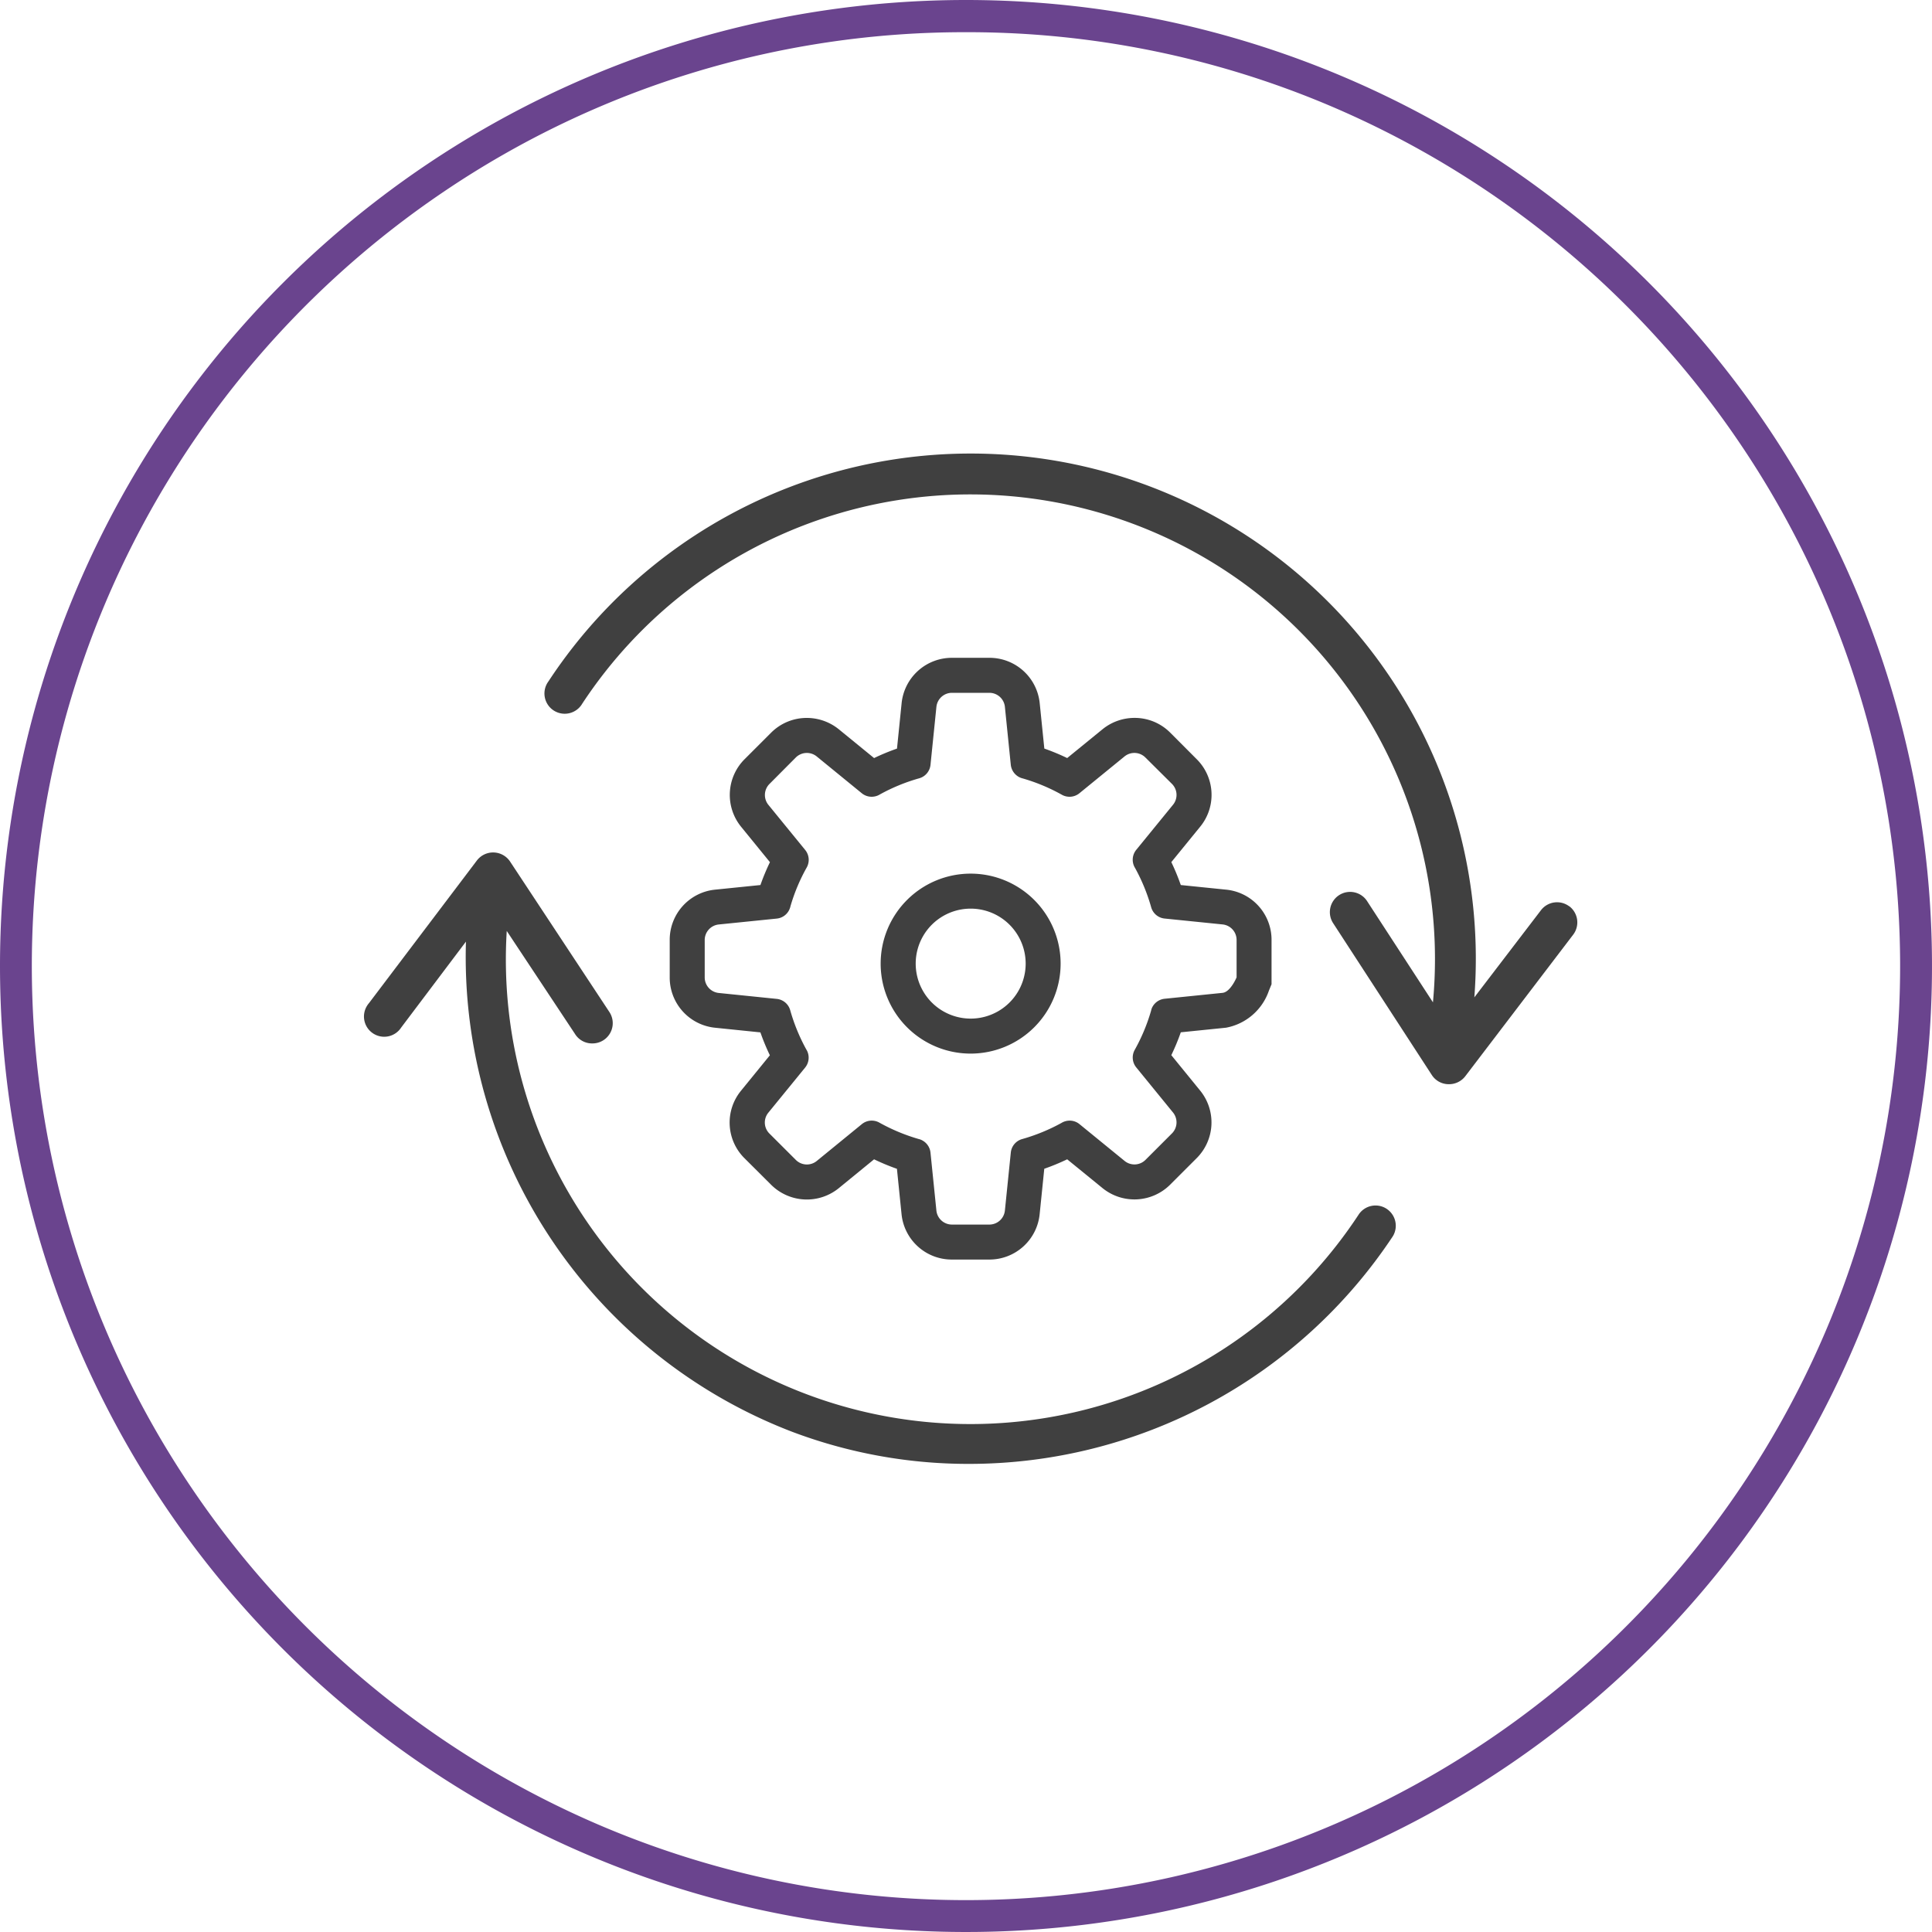
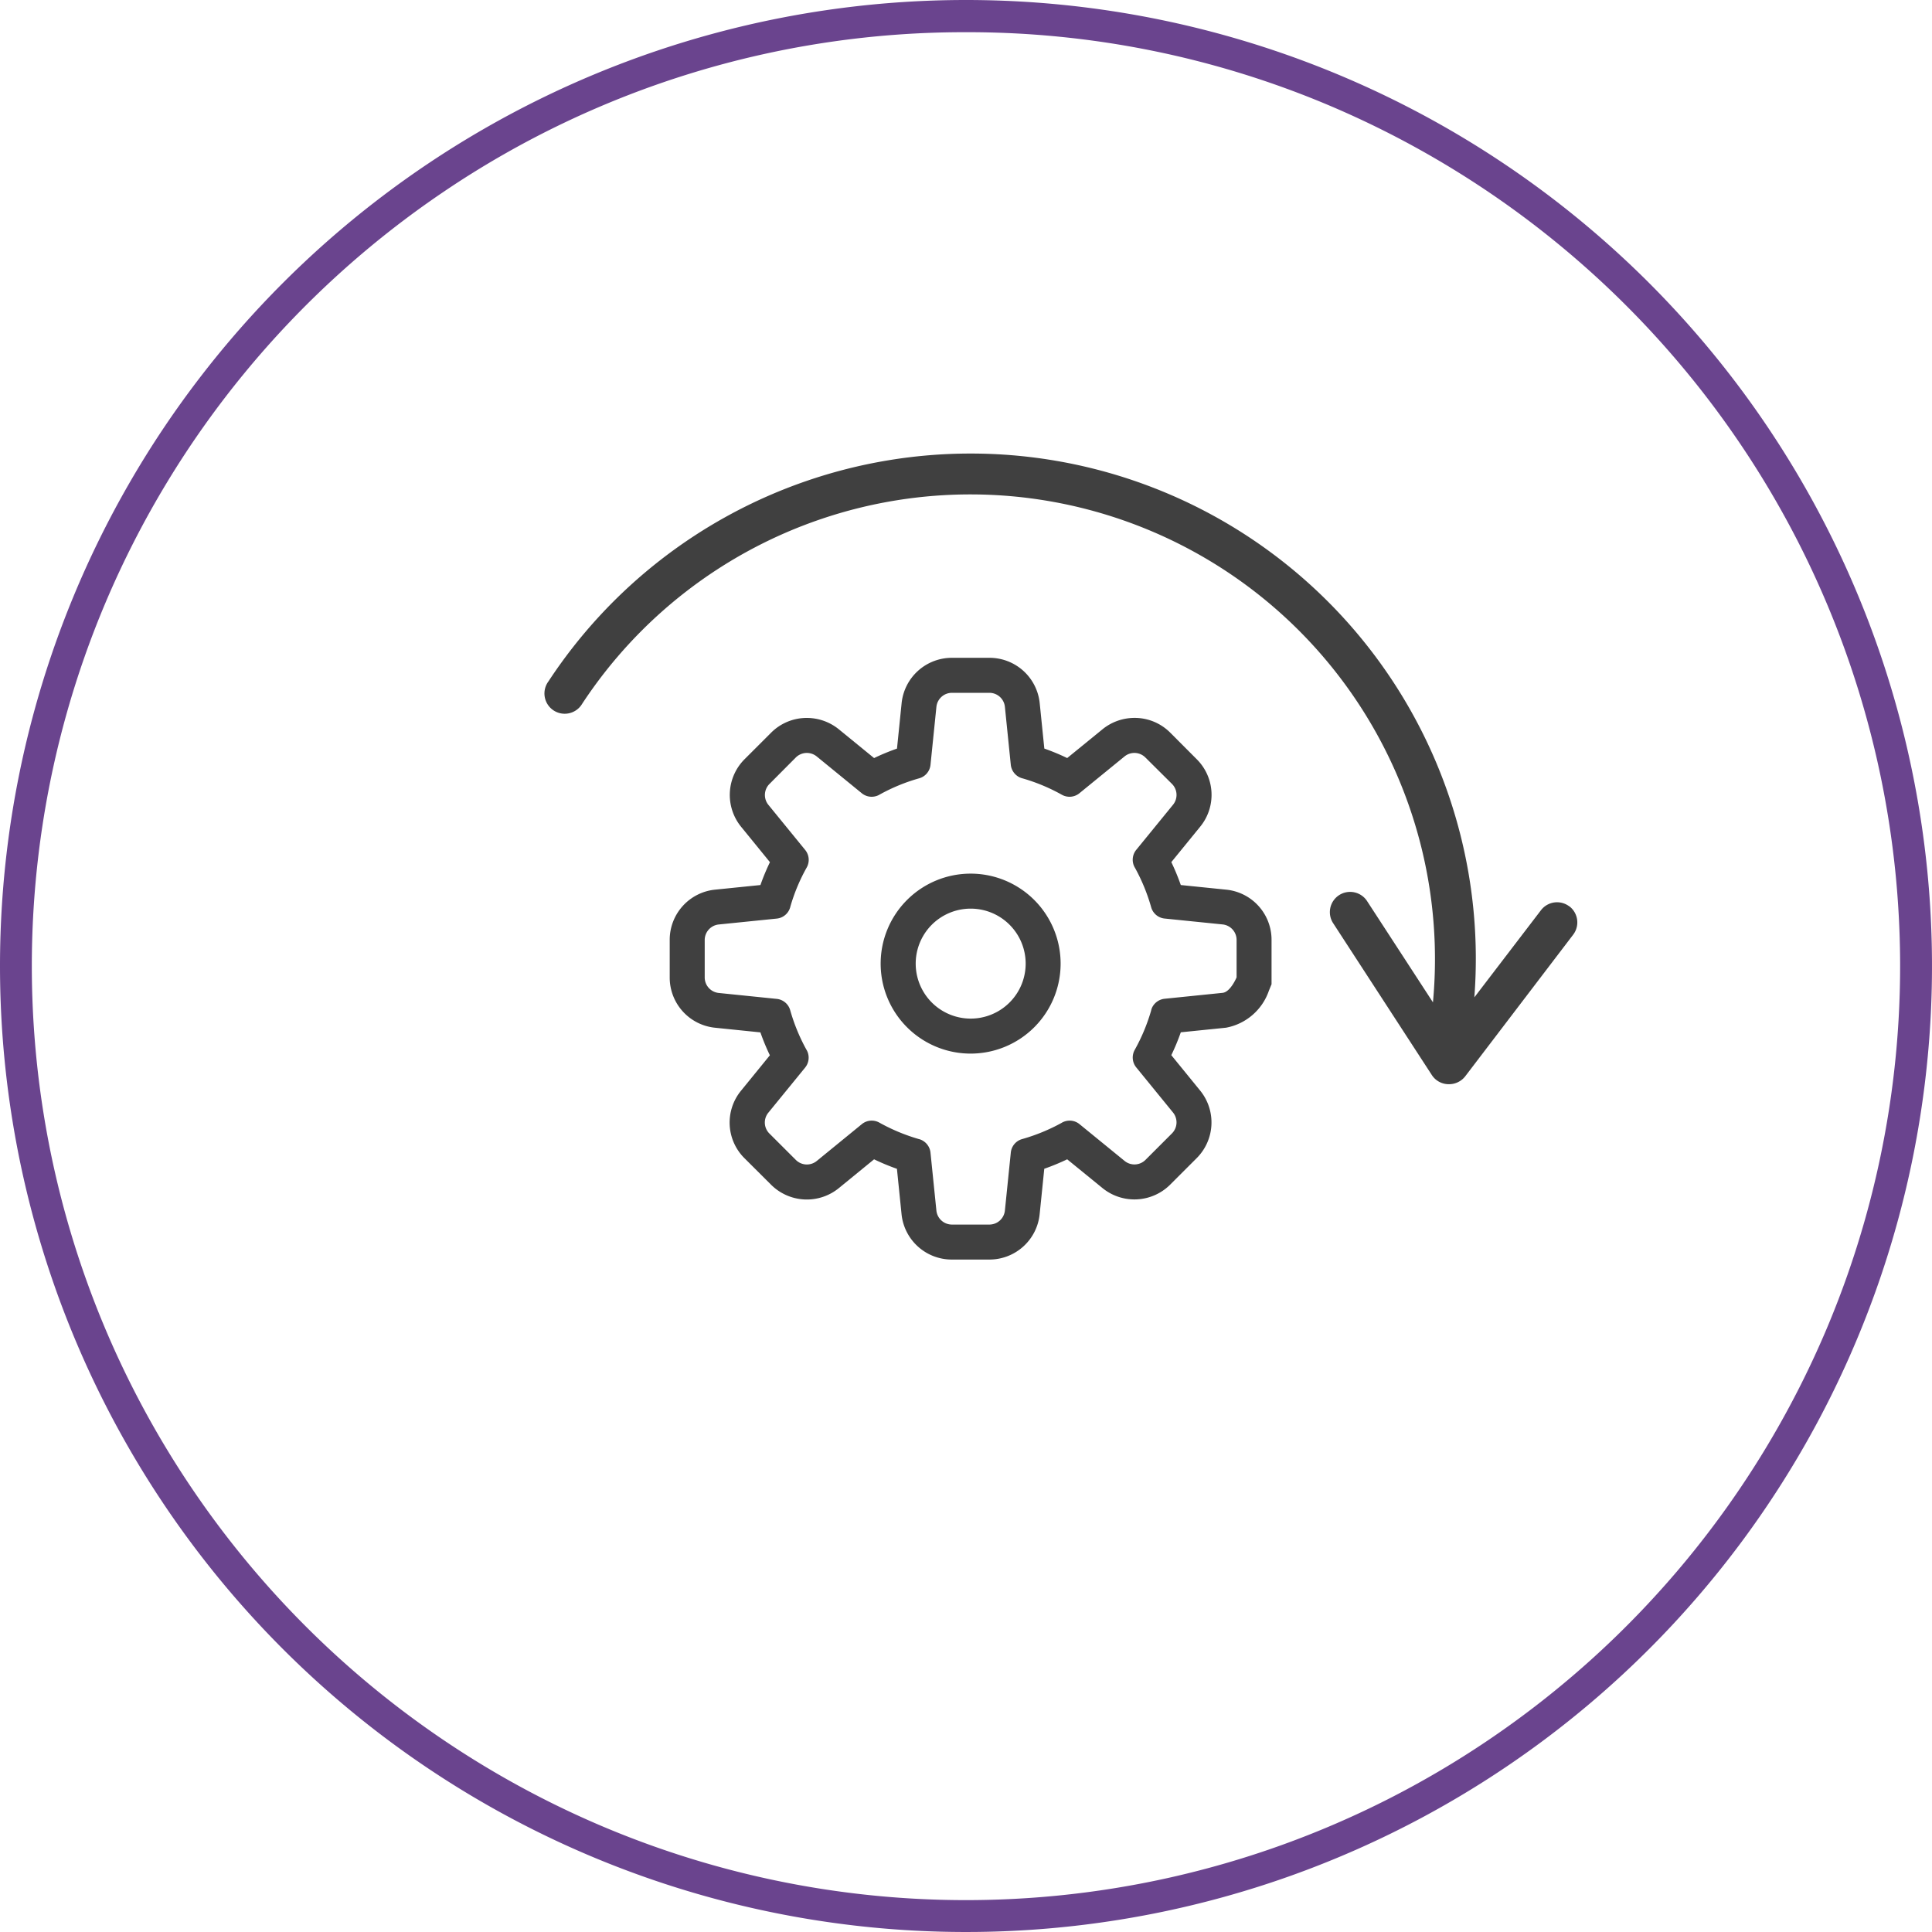
<svg xmlns="http://www.w3.org/2000/svg" width="120" height="120" viewBox="0 0 120 120">
  <defs>
    <clipPath id="a">
      <rect width="75.365" height="62.75" fill="none" />
    </clipPath>
  </defs>
  <g transform="translate(-659 -3398)">
    <g transform="translate(0 939)">
      <path d="M60,2a57.72,57.72,0,0,0-32.427,9.9A58.175,58.175,0,0,0,6.557,37.424a57.921,57.921,0,0,0,5.347,55,58.175,58.175,0,0,0,25.52,21.016,57.921,57.921,0,0,0,55-5.347,58.175,58.175,0,0,0,21.016-25.52,57.921,57.921,0,0,0-5.347-55A58.175,58.175,0,0,0,82.576,6.557,57.635,57.635,0,0,0,60,2m0-2A60,60,0,1,1,0,60,60,60,0,0,1,60,0Z" transform="translate(659 2459)" fill="#6a448e" />
    </g>
    <g transform="translate(681.607 3426.171)">
      <g transform="translate(0 0)" clip-path="url(#a)">
-         <path d="M63.553,56.348a1.258,1.258,0,0,0-1.752.306A28.853,28.853,0,0,1,8.868,39.067L13.1,45.453a1.243,1.243,0,0,0,1.048.6h.042A1.258,1.258,0,0,0,15.242,44.1l-6.17-9.348a1.266,1.266,0,0,0-2.054-.067L.311,43.55A1.137,1.137,0,0,0,.2,43.7a1.257,1.257,0,1,0,2.114,1.362l4.02-5.333A31.581,31.581,0,0,0,26.58,70.169a30.983,30.983,0,0,0,10.958,2A31.584,31.584,0,0,0,63.905,58.03a1.258,1.258,0,0,0-.352-1.681" transform="translate(0 -9.415)" fill="#404040" />
        <path d="M79.142,28.128a1.258,1.258,0,0,0-1.765.239l-4.136,5.41A31.376,31.376,0,0,0,15.729,14.155a1.259,1.259,0,1,0,2.1,1.383A28.857,28.857,0,0,1,70.67,34.086L66.6,27.83A1.258,1.258,0,1,0,64.491,29.2L70.6,38.6a1.249,1.249,0,0,0,1.007.57h.05a1.267,1.267,0,0,0,1.015-.486l6.707-8.8a1.259,1.259,0,0,0-.239-1.765" transform="translate(-4.274 0)" fill="#404040" />
        <path d="M46.061,19.681a.969.969,0,0,1,.964.872l.366,3.6a.981.981,0,0,0,.457.727.968.968,0,0,0,.281.117,11.561,11.561,0,0,1,2.433,1.015.972.972,0,0,0,1.091-.093l2.8-2.284a.967.967,0,0,1,1.3.065L57.4,25.337a.967.967,0,0,1,.065,1.3l-2.284,2.8a.975.975,0,0,0-.183.867.914.914,0,0,0,.111.254,11.651,11.651,0,0,1,1,2.436.967.967,0,0,0,.835.707l3.6.366a.968.968,0,0,1,.872.967v2.32s-.377.913-.872.963l-3.6.367a.978.978,0,0,0-.738.475.858.858,0,0,0-.1.264,11.565,11.565,0,0,1-1.016,2.433.974.974,0,0,0,.093,1.091l2.283,2.8a.971.971,0,0,1-.065,1.3L55.758,48.69a.969.969,0,0,1-1.3.065l-2.8-2.284a.964.964,0,0,0-.867-.183.933.933,0,0,0-.254.11,11.625,11.625,0,0,1-2.438,1,.971.971,0,0,0-.707.837l-.367,3.6a.97.97,0,0,1-.965.874H43.735a.97.97,0,0,1-.965-.872l-.367-3.6a.972.972,0,0,0-.457-.726.886.886,0,0,0-.281-.117,11.7,11.7,0,0,1-2.434-1.015.969.969,0,0,0-1.091.092l-2.8,2.287a.97.97,0,0,1-1.3-.064L32.4,47.056a.964.964,0,0,1-.065-1.3l2.284-2.8a.976.976,0,0,0,.183-.867.9.9,0,0,0-.111-.254,11.608,11.608,0,0,1-1-2.436.97.97,0,0,0-.837-.707l-3.6-.368a.97.97,0,0,1-.874-.967v-2.32a.971.971,0,0,1,.874-.967l3.6-.366a.964.964,0,0,0,.727-.455,1,1,0,0,0,.124-.307,11.4,11.4,0,0,1,1.009-2.409.971.971,0,0,0-.093-1.091l-2.284-2.8a.972.972,0,0,1,.065-1.3L34.036,23.7a.972.972,0,0,1,1.3-.067l2.8,2.286a.97.97,0,0,0,.613.218.983.983,0,0,0,.258-.035.907.907,0,0,0,.254-.11,11.531,11.531,0,0,1,2.436-1,.97.97,0,0,0,.707-.837l.367-3.6a.972.972,0,0,1,.967-.874h2.323ZM44.9,42.09A5.589,5.589,0,1,0,39.308,36.5,5.589,5.589,0,0,0,44.9,42.09m1.164-24.583H43.739a3.136,3.136,0,0,0-3.13,2.829l-.286,2.81a13.725,13.725,0,0,0-1.423.588l-2.188-1.786a3.161,3.161,0,0,0-1.988-.707,3.124,3.124,0,0,0-2.225.922L30.861,23.8a3.137,3.137,0,0,0-.212,4.212L32.431,30.2a13.756,13.756,0,0,0-.59,1.42l-2.807.286a3.131,3.131,0,0,0-2.828,3.134v2.315a3.132,3.132,0,0,0,2.833,3.13l2.8.287a13.741,13.741,0,0,0,.588,1.423l-1.784,2.191a3.12,3.12,0,0,0,.22,4.215L32.5,50.232a3.145,3.145,0,0,0,4.216.209L38.9,48.656a13.785,13.785,0,0,0,1.419.59l.286,2.81a3.134,3.134,0,0,0,3.128,2.826h2.322a3.135,3.135,0,0,0,3.13-2.832l.286-2.807a13.879,13.879,0,0,0,1.423-.587l2.188,1.783a3.144,3.144,0,0,0,4.212-.213l1.638-1.638a3.133,3.133,0,0,0,.209-4.215l-1.78-2.186a13.7,13.7,0,0,0,.59-1.42l2.81-.286a3.489,3.489,0,0,0,2.662-2.3l.164-.4V35.036a3.128,3.128,0,0,0-2.83-3.13l-2.807-.286a13.679,13.679,0,0,0-.588-1.423l1.783-2.188a3.122,3.122,0,0,0-.22-4.218L57.3,22.161a3.113,3.113,0,0,0-2.223-.922,3.152,3.152,0,0,0-2,.715l-2.183,1.779a13.82,13.82,0,0,0-1.42-.589l-.286-2.81a3.133,3.133,0,0,0-3.127-2.827M44.9,39.916a3.415,3.415,0,1,1,0-6.83,3.415,3.415,0,1,1,0,6.83" transform="translate(-7.216 -4.82)" fill="#404040" />
      </g>
    </g>
  </g>
</svg>